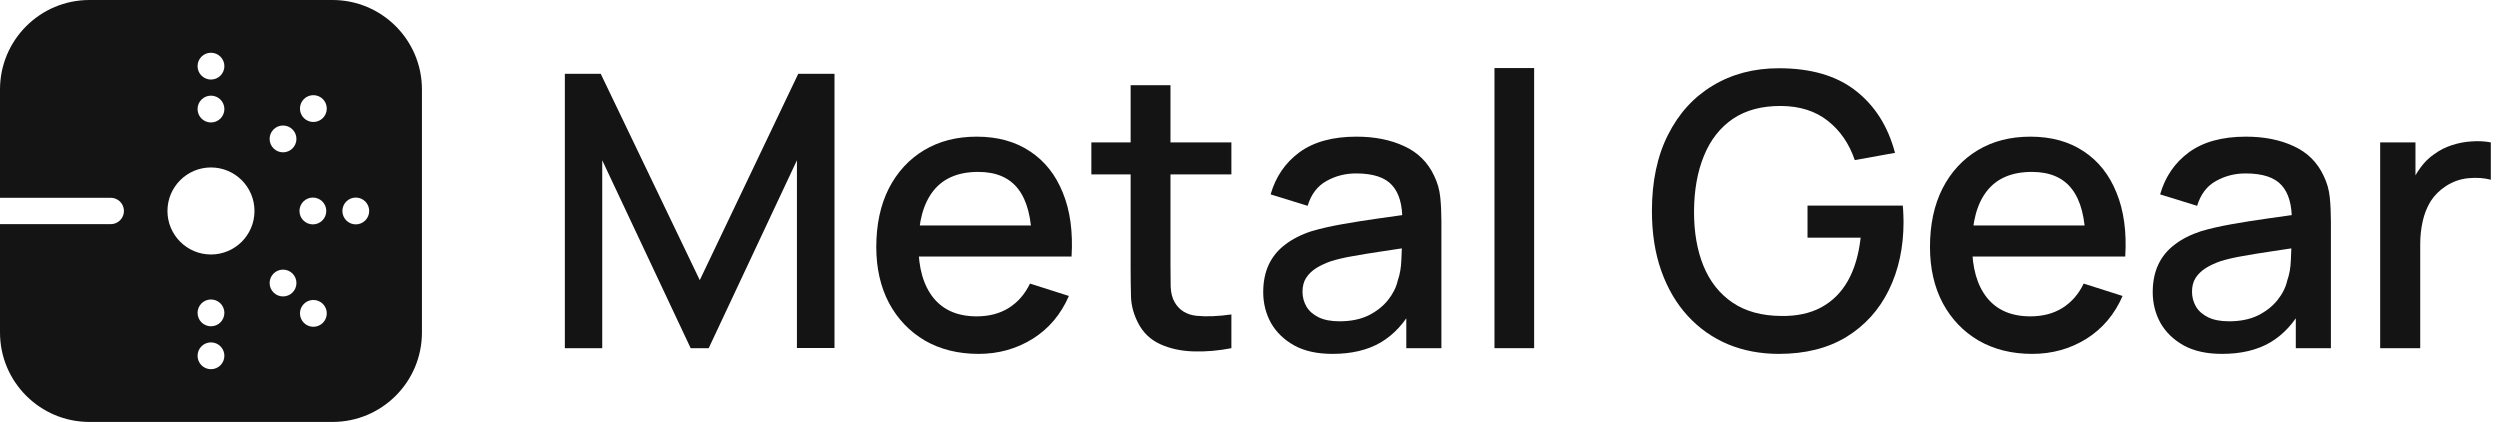
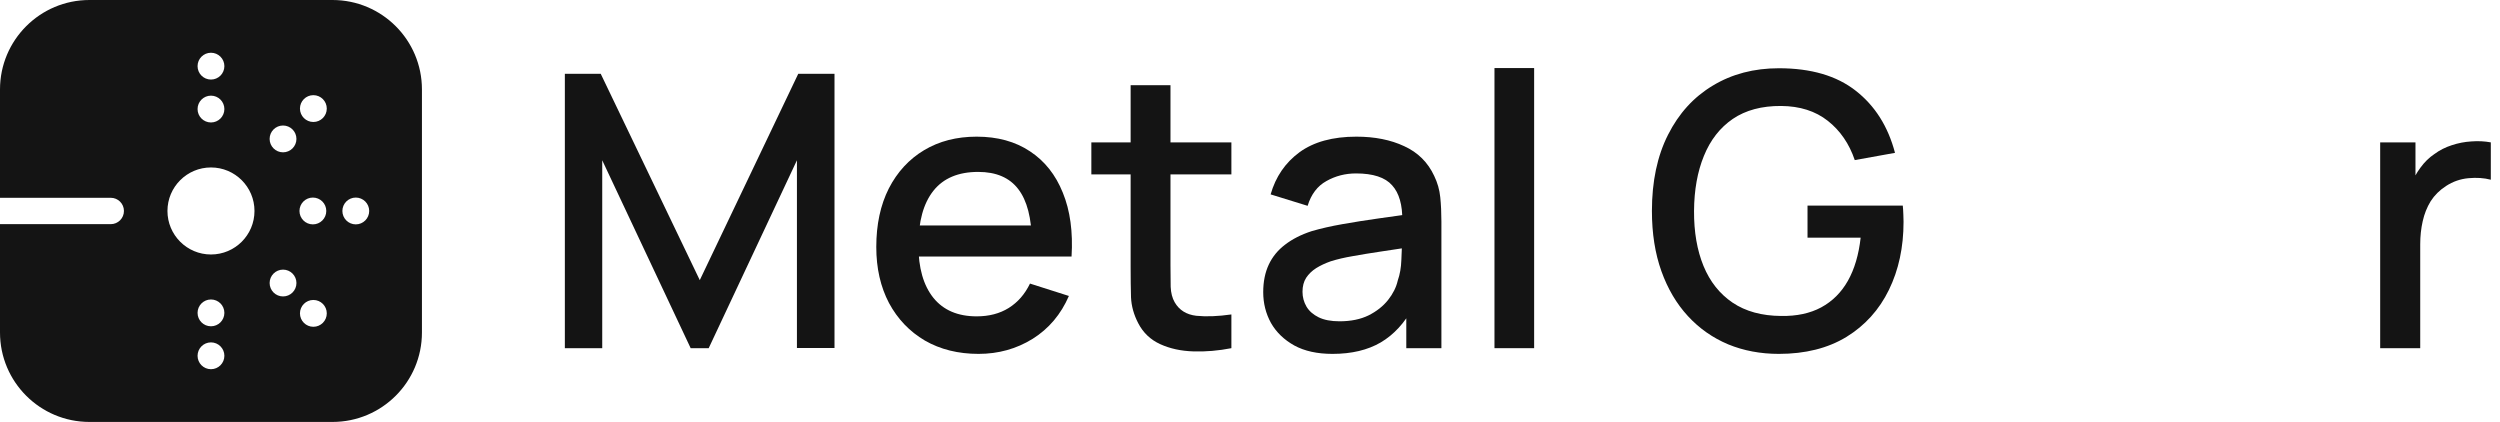
<svg xmlns="http://www.w3.org/2000/svg" width="237" height="40" viewBox="0 0 237 40" fill="none">
  <path d="M53.548 33.007V6.994H56.948L66.339 26.557L75.675 6.994H79.111V32.988H75.549V15.195L67.184 33.007H65.475L57.092 15.195V33.007H53.548Z" fill="#141414" />
  <path d="M92.768 33.548C90.837 33.548 89.14 33.127 87.677 32.284C86.226 31.429 85.093 30.243 84.277 28.725C83.474 27.196 83.072 25.425 83.072 23.414C83.072 21.283 83.468 19.434 84.259 17.868C85.063 16.303 86.178 15.092 87.605 14.237C89.032 13.382 90.693 12.955 92.588 12.955C94.567 12.955 96.252 13.418 97.643 14.346C99.034 15.261 100.072 16.568 100.755 18.266C101.451 19.964 101.727 21.981 101.583 24.317H97.823V22.945C97.799 20.68 97.367 19.006 96.528 17.923C95.7 16.839 94.435 16.297 92.732 16.297C90.849 16.297 89.434 16.893 88.487 18.085C87.539 19.277 87.066 21 87.066 23.252C87.066 25.395 87.539 27.057 88.487 28.237C89.434 29.406 90.801 29.99 92.588 29.99C93.763 29.99 94.777 29.725 95.628 29.195C96.492 28.653 97.163 27.882 97.643 26.883L101.331 28.057C100.575 29.803 99.43 31.158 97.895 32.121C96.36 33.073 94.651 33.548 92.768 33.548ZM85.842 24.317V21.373H99.712V24.317H85.842Z" fill="#141414" />
  <path d="M116.736 33.007C115.513 33.247 114.314 33.35 113.138 33.313C111.963 33.277 110.914 33.049 109.99 32.627C109.067 32.206 108.371 31.543 107.904 30.64C107.484 29.833 107.256 29.014 107.22 28.183C107.196 27.34 107.184 26.389 107.184 25.329V8.077H110.962V25.148C110.962 25.931 110.968 26.612 110.98 27.19C111.004 27.768 111.13 28.256 111.358 28.653C111.789 29.4 112.473 29.827 113.408 29.936C114.356 30.032 115.465 29.99 116.736 29.809V33.007ZM103.46 16.532V13.497H116.736V16.532H103.46Z" fill="#141414" />
  <path d="M126.319 33.548C124.88 33.548 123.675 33.283 122.703 32.754C121.732 32.212 120.994 31.501 120.491 30.622C119.999 29.731 119.753 28.755 119.753 27.695C119.753 26.708 119.927 25.841 120.275 25.094C120.623 24.348 121.138 23.715 121.822 23.197C122.506 22.668 123.345 22.24 124.34 21.915C125.204 21.662 126.181 21.439 127.273 21.247C128.364 21.054 129.509 20.873 130.709 20.704C131.92 20.536 133.119 20.367 134.307 20.199L132.939 20.957C132.963 19.428 132.64 18.296 131.968 17.561C131.308 16.815 130.169 16.441 128.55 16.441C127.531 16.441 126.595 16.682 125.744 17.164C124.892 17.634 124.298 18.416 123.963 19.512L120.455 18.428C120.934 16.754 121.846 15.424 123.189 14.436C124.544 13.449 126.343 12.955 128.586 12.955C130.325 12.955 131.836 13.256 133.119 13.858C134.414 14.448 135.362 15.387 135.962 16.676C136.273 17.314 136.465 17.989 136.537 18.699C136.609 19.41 136.645 20.175 136.645 20.994V33.007H133.317V28.544L133.965 29.123C133.161 30.616 132.136 31.73 130.889 32.465C129.653 33.187 128.13 33.548 126.319 33.548ZM126.985 30.459C128.052 30.459 128.97 30.273 129.737 29.899C130.505 29.514 131.122 29.026 131.59 28.436C132.058 27.846 132.364 27.232 132.508 26.593C132.711 26.015 132.825 25.365 132.849 24.643C132.885 23.92 132.903 23.342 132.903 22.908L134.127 23.36C132.939 23.541 131.86 23.703 130.889 23.848C129.917 23.992 129.036 24.137 128.244 24.281C127.465 24.414 126.769 24.576 126.157 24.769C125.642 24.95 125.18 25.166 124.772 25.419C124.376 25.672 124.059 25.979 123.819 26.341C123.591 26.702 123.477 27.142 123.477 27.659C123.477 28.165 123.603 28.635 123.855 29.068C124.107 29.49 124.49 29.827 125.006 30.08C125.522 30.333 126.181 30.459 126.985 30.459Z" fill="#141414" />
  <path d="M141.676 33.007V6.452H145.436V33.007H141.676Z" fill="#141414" />
  <path d="M168.637 33.548C166.898 33.548 165.297 33.247 163.833 32.645C162.37 32.031 161.099 31.14 160.02 29.972C158.94 28.803 158.101 27.382 157.501 25.708C156.902 24.034 156.602 22.132 156.602 20C156.602 17.194 157.111 14.785 158.131 12.774C159.15 10.751 160.565 9.197 162.376 8.114C164.187 7.018 166.274 6.47 168.637 6.47C171.683 6.47 174.111 7.18 175.922 8.601C177.745 10.022 178.986 11.985 179.646 14.49L175.832 15.177C175.305 13.623 174.453 12.383 173.278 11.456C172.103 10.528 170.627 10.059 168.852 10.046C167.018 10.034 165.488 10.444 164.265 11.275C163.054 12.106 162.142 13.274 161.531 14.779C160.919 16.273 160.607 18.013 160.595 20C160.583 21.987 160.883 23.727 161.495 25.221C162.106 26.702 163.024 27.858 164.247 28.689C165.482 29.52 167.018 29.942 168.852 29.953C170.328 29.978 171.593 29.707 172.648 29.141C173.716 28.563 174.561 27.72 175.185 26.612C175.808 25.504 176.21 24.143 176.39 22.529H171.353V19.494H180.384C180.408 19.711 180.426 20 180.438 20.361C180.45 20.71 180.456 20.933 180.456 21.03C180.456 23.438 179.994 25.588 179.07 27.479C178.147 29.369 176.804 30.857 175.041 31.941C173.278 33.013 171.143 33.548 168.637 33.548Z" fill="#141414" />
-   <path d="M192.658 33.548C190.727 33.548 189.03 33.127 187.567 32.284C186.116 31.429 184.982 30.243 184.167 28.725C183.363 27.196 182.962 25.425 182.962 23.414C182.962 21.283 183.357 19.434 184.149 17.868C184.952 16.303 186.068 15.092 187.495 14.237C188.922 13.382 190.583 12.955 192.478 12.955C194.457 12.955 196.142 13.418 197.533 14.346C198.924 15.261 199.962 16.568 200.645 18.266C201.341 19.964 201.617 21.981 201.473 24.317H197.713V22.945C197.689 20.68 197.257 19.006 196.418 17.923C195.59 16.839 194.325 16.297 192.622 16.297C190.739 16.297 189.324 16.893 188.376 18.085C187.429 19.277 186.955 21 186.955 23.252C186.955 25.395 187.429 27.057 188.376 28.237C189.324 29.406 190.691 29.99 192.478 29.99C193.653 29.99 194.667 29.725 195.518 29.195C196.382 28.653 197.053 27.882 197.533 26.883L201.221 28.057C200.465 29.803 199.32 31.158 197.785 32.121C196.25 33.073 194.541 33.548 192.658 33.548ZM185.732 24.317V21.373H199.602V24.317H185.732Z" fill="#141414" />
-   <path d="M210.644 33.548C209.205 33.548 208 33.283 207.028 32.754C206.057 32.212 205.319 31.501 204.816 30.622C204.324 29.731 204.078 28.755 204.078 27.695C204.078 26.708 204.252 25.841 204.6 25.094C204.947 24.348 205.463 23.715 206.147 23.197C206.83 22.668 207.67 22.24 208.665 21.915C209.529 21.662 210.506 21.439 211.598 21.247C212.689 21.054 213.834 20.873 215.033 20.704C216.245 20.536 217.444 20.367 218.631 20.199L217.264 20.957C217.288 19.428 216.964 18.296 216.293 17.561C215.633 16.815 214.494 16.441 212.875 16.441C211.855 16.441 210.92 16.682 210.068 17.164C209.217 17.634 208.623 18.416 208.287 19.512L204.78 18.428C205.259 16.754 206.171 15.424 207.514 14.436C208.869 13.449 210.668 12.955 212.911 12.955C214.65 12.955 216.161 13.256 217.444 13.858C218.739 14.448 219.687 15.387 220.286 16.676C220.598 17.314 220.79 17.989 220.862 18.699C220.934 19.41 220.97 20.175 220.97 20.994V33.007H217.642V28.544L218.29 29.123C217.486 30.616 216.461 31.73 215.213 32.465C213.978 33.187 212.455 33.548 210.644 33.548ZM211.31 30.459C212.377 30.459 213.294 30.273 214.062 29.899C214.83 29.514 215.447 29.026 215.915 28.436C216.383 27.846 216.688 27.232 216.832 26.593C217.036 26.015 217.15 25.365 217.174 24.643C217.21 23.92 217.228 23.342 217.228 22.908L218.451 23.36C217.264 23.541 216.185 23.703 215.213 23.848C214.242 23.992 213.36 24.137 212.569 24.281C211.789 24.414 211.094 24.576 210.482 24.769C209.966 24.95 209.505 25.166 209.097 25.419C208.701 25.672 208.383 25.979 208.144 26.341C207.916 26.702 207.802 27.142 207.802 27.659C207.802 28.165 207.928 28.635 208.18 29.068C208.431 29.49 208.815 29.827 209.331 30.08C209.847 30.333 210.506 30.459 211.31 30.459Z" fill="#141414" />
  <path d="M225.641 33.007V13.497H228.987V18.23L228.52 17.616C228.759 16.989 229.071 16.417 229.455 15.899C229.839 15.37 230.282 14.936 230.786 14.599C231.278 14.237 231.824 13.96 232.423 13.768C233.035 13.563 233.658 13.443 234.294 13.406C234.93 13.358 235.541 13.388 236.129 13.497V17.037C235.493 16.869 234.786 16.821 234.006 16.893C233.239 16.965 232.531 17.212 231.884 17.634C231.272 18.031 230.786 18.513 230.426 19.079C230.079 19.645 229.827 20.277 229.671 20.976C229.515 21.662 229.437 22.39 229.437 23.161V33.007H225.641Z" fill="#141414" />
  <path fill-rule="evenodd" clip-rule="evenodd" d="M8.48 0C3.797 0 0 3.797 0 8.48V18.75H10.5C11.19 18.75 11.75 19.31 11.75 20C11.75 20.69 11.19 21.25 10.5 21.25H0V31.52C0 36.203 3.797 40 8.48 40H31.52C36.203 40 40 36.203 40 31.52V8.48C40 3.797 36.203 0 31.52 0H8.48ZM20 5C20.702 5 21.271 5.569 21.271 6.271C21.271 6.973 20.702 7.542 20 7.542C19.298 7.542 18.729 6.973 18.729 6.271C18.729 5.569 19.298 5 20 5ZM29.707 9.021C30.41 9.021 30.979 9.59 30.979 10.293C30.979 10.995 30.41 11.564 29.707 11.564C29.005 11.564 28.436 10.995 28.436 10.293C28.436 9.59 29.005 9.021 29.707 9.021ZM28.102 13.169C28.102 12.467 27.533 11.898 26.831 11.898C26.129 11.898 25.56 12.467 25.56 13.169C25.56 13.871 26.129 14.44 26.831 14.44C27.533 14.44 28.102 13.871 28.102 13.169ZM24.125 20C24.125 17.722 22.278 15.875 20 15.875C17.722 15.875 15.875 17.722 15.875 20C15.875 22.278 17.722 24.125 20 24.125C22.278 24.125 24.125 22.278 24.125 20ZM30.932 20C30.932 19.298 30.363 18.729 29.661 18.729C28.959 18.729 28.39 19.298 28.39 20C28.39 20.702 28.959 21.271 29.661 21.271C30.363 21.271 30.932 20.702 30.932 20ZM33.729 18.729C34.431 18.729 35 19.298 35 20C35 20.702 34.431 21.271 33.729 21.271C33.027 21.271 32.458 20.702 32.458 20C32.458 19.298 33.027 18.729 33.729 18.729ZM30.979 29.707C30.979 29.005 30.41 28.436 29.707 28.436C29.005 28.436 28.436 29.005 28.436 29.707C28.436 30.41 29.005 30.979 29.707 30.979C30.41 30.979 30.979 30.41 30.979 29.707ZM26.832 25.56C27.534 25.56 28.103 26.129 28.103 26.831C28.103 27.533 27.534 28.102 26.832 28.102C26.13 28.102 25.561 27.533 25.561 26.831C25.561 26.129 26.13 25.56 26.832 25.56ZM21.271 10.339C21.271 9.637 20.702 9.068 20 9.068C19.298 9.068 18.729 9.637 18.729 10.339C18.729 11.041 19.298 11.61 20 11.61C20.702 11.61 21.271 11.041 21.271 10.339ZM21.271 33.729C21.271 33.027 20.702 32.458 20 32.458C19.298 32.458 18.729 33.027 18.729 33.729C18.729 34.431 19.298 35 20 35C20.702 35 21.271 34.431 21.271 33.729ZM20 28.39C20.702 28.39 21.271 28.959 21.271 29.661C21.271 30.363 20.702 30.932 20 30.932C19.298 30.932 18.729 30.363 18.729 29.661C18.729 28.959 19.298 28.39 20 28.39Z" fill="#141414" />
</svg>